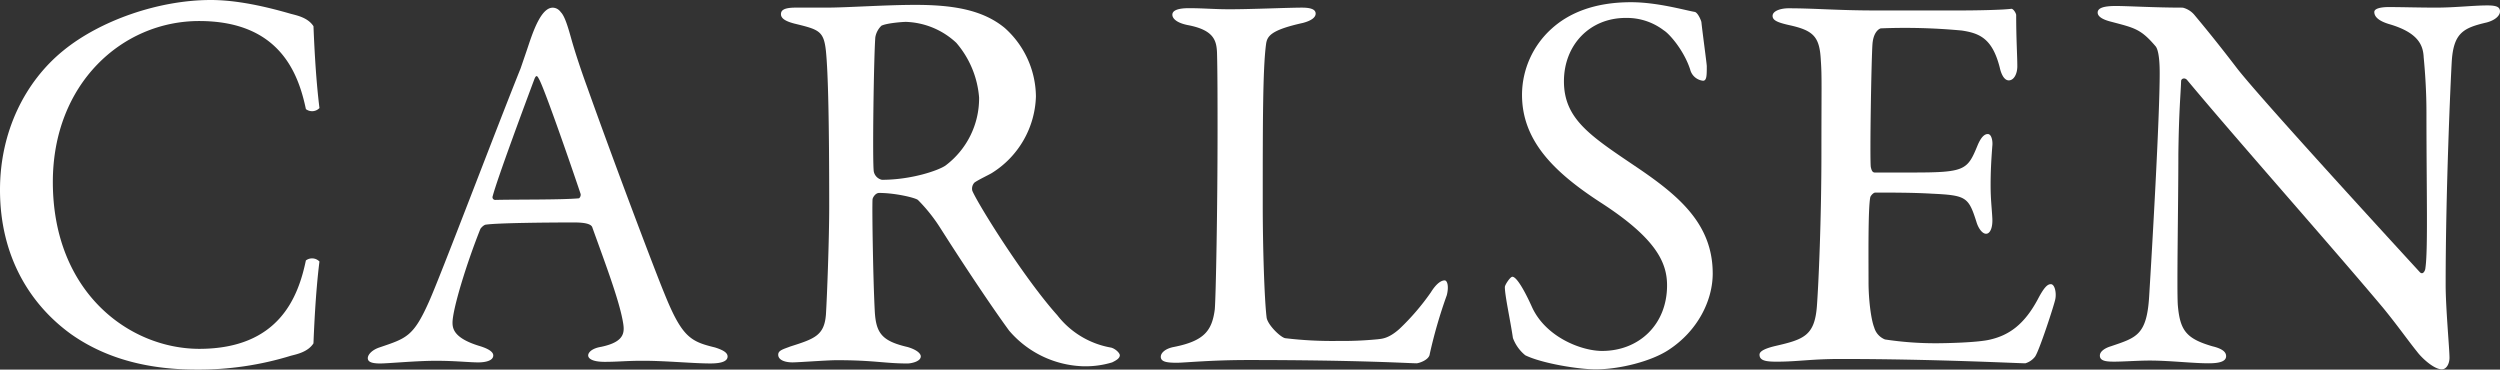
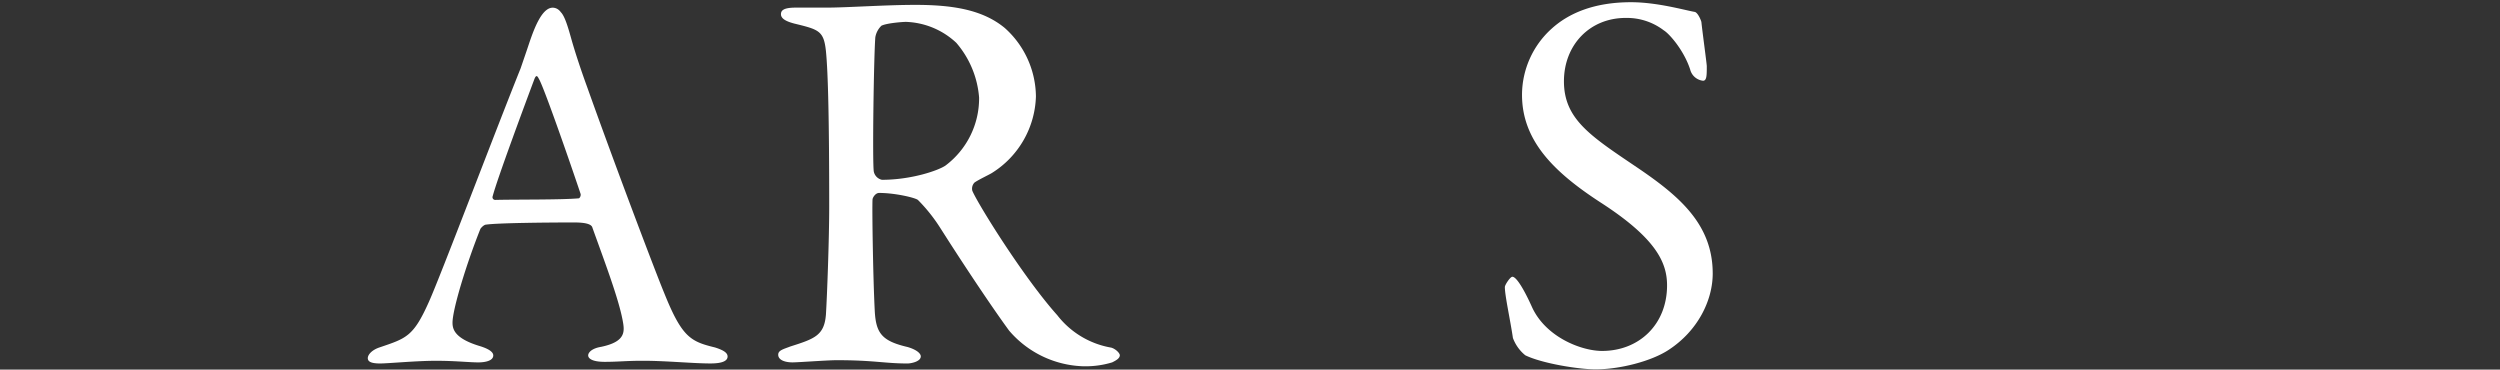
<svg xmlns="http://www.w3.org/2000/svg" id="Logo_Carlsen" width="554.689" height="82.001" viewBox="0 0 554.689 82.001">
  <rect x="0" y="0" width="554.689" height="82.001" fill="#333333" stroke="none" />
  <path id="Path_1022" data-name="Path 1022" d="M299.054,38.934c-.608.365-2.92,1.46-3.772,2.068a1.948,1.948,0,0,0-.486,1.825c1.217,2.92,11.436,19.345,18.858,27.618a19.279,19.279,0,0,0,11.923,7.178c.973.245,1.947,1.218,1.947,1.7,0,.729-.973,1.216-1.7,1.58a20.313,20.313,0,0,1-6.692.853,22.54,22.54,0,0,1-16.181-7.908c-4.258-5.841-10.463-15.208-15.33-22.873a36.451,36.451,0,0,0-4.867-6.084c-.487-.487-4.989-1.582-8.638-1.582-.852,0-1.46,1.095-1.46,1.46-.121,2.068.121,17.52.487,24.576.243,5.111,1.582,6.814,7.3,8.152,2.068.609,2.92,1.46,2.92,2.069,0,1.215-2.312,1.582-2.92,1.582-5.11,0-7.422-.731-15.695-.731-2.19,0-8.516.486-9.855.486-1.582,0-3.164-.486-3.164-1.7,0-.973,1.1-1.215,2.677-1.825,5.354-1.7,7.543-2.433,7.908-7.056.244-3.771.731-16.668.731-23.968,0-18.737-.243-29.808-.731-34.553-.486-4.5-1.582-4.745-7.056-6.084-1.825-.486-2.92-1.095-2.92-2.068,0-.852.608-1.46,3.285-1.46h6.813c4.5,0,13.14-.608,19.71-.608,8.4,0,14.965,1.1,19.832,5.11A20.628,20.628,0,0,1,308.909,21.9a20.729,20.729,0,0,1-9.855,17.034M291.218,9.977a17.172,17.172,0,0,0-11.172-4.623c-.564,0-4.175.244-5.416.852a4.662,4.662,0,0,0-1.355,2.554c-.338,4.258-.676,27.74-.338,29.808a2.351,2.351,0,0,0,1.805,1.825c6.545,0,12.526-2.068,14.105-3.164A18.653,18.653,0,0,0,296.3,22.144a21.107,21.107,0,0,0-5.078-12.167" transform="translate(-79.062 -0.5)" fill="#FFFFFF" />
-   <path id="Path_1023" data-name="Path 1023" d="M381.71,2.59c3.3,0,5.5.242,9.049.242,4.769,0,13.085-.364,16.019-.364,2.2,0,3.057.484,3.057,1.332s-.978,1.574-2.812,2.057c-7.093,1.574-7.949,2.9-8.193,4.721-.734,5.446-.734,17.671-.734,35.583,0,9.441.367,21.059.856,25.054.245,1.694,3.179,4.48,4.157,4.6a87.14,87.14,0,0,0,11.74.606,80.167,80.167,0,0,0,8.682-.364c.978-.121,2.446-.121,4.891-2.3a52.59,52.59,0,0,0,6.97-8.109c1.346-2.178,2.446-2.662,3.058-2.662s.977,1.331.489,3.268a107.7,107.7,0,0,0-3.791,13.071c-.122,1.331-2.446,2.058-2.934,2.058-1.468,0-12.6-.727-37.42-.727-8.316,0-14.063.606-15.775.606-2.323,0-3.546-.244-3.546-1.332,0-.847.978-1.814,2.935-2.179,6.726-1.33,8.438-3.63,9.049-8.35.245-3.027.612-22.271.612-39.822,0-4.84,0-13.191-.123-17.185-.122-2.663-.733-4.963-6.481-6.052-2.446-.484-3.424-1.453-3.424-2.3s.978-1.452,3.668-1.452" transform="translate(-117.924 -0.775)" fill="#FFFFFF" />
  <path id="Path_1024" data-name="Path 1024" d="M528.952,2.877c.714.24,1.429,2.043,1.429,2.283.239,2.283,1.191,9.251,1.191,9.732,0,2.042,0,3.244-.834,3.244a3.316,3.316,0,0,1-2.86-2.524c-1.43-4.325-4.648-7.929-5.84-8.65A13.494,13.494,0,0,0,513.579,4.2c-7.984,0-13.7,6.007-13.7,14.056,0,8.53,6.078,12.255,16.564,19.343,9.177,6.247,16.445,12.495,16.445,23.307,0,6.008-3.336,12.736-9.772,16.94-3.812,2.524-10.844,4.325-16.207,4.325-3.814,0-11.917-1.32-15.611-3.123a8.935,8.935,0,0,1-2.741-3.843c-.6-4.086-1.787-9.373-1.787-11.295,0-.48,1.192-2.282,1.668-2.282.953,0,2.741,3.124,4.409,6.847,3.1,6.608,10.963,9.611,15.491,9.611,8.224,0,14.419-5.886,14.419-14.538,0-5.044-2.384-10.452-14.9-18.5-10.129-6.608-17.28-13.576-17.28-23.789A19.806,19.806,0,0,1,497.133,6.6c3.7-3.364,9.3-5.887,17.637-5.887,5.839,0,12.036,1.8,14.182,2.162" transform="translate(-152.879 -0.222)" fill="#FFFFFF" />
-   <path id="Path_1025" data-name="Path 1025" d="M613.361,3.162c4.158,0,9.7-.12,11.591-.361.378-.12,1.008.722,1.134,1.323,0,5.531.252,9.019.252,11.424,0,1.684-.755,3.127-1.89,3.127s-1.764-1.684-2.016-2.886c-1.638-6.374-4.41-7.576-8.442-8.178A135.436,135.436,0,0,0,596.1,7.131c-.251,0-1.638.6-1.889,3.367-.252,3.007-.63,25.615-.378,27.419.126.481.251,1.2.881,1.2H602.9c11.844,0,12.348-.481,14.616-6.013.755-1.8,1.511-2.525,2.268-2.525.882,0,1.134,1.683,1.007,2.646-.252,3.367-.378,5.772-.378,8.658,0,3.247.253,4.931.378,7.336.126,2.165-.5,3.488-1.385,3.488s-1.764-1.323-2.142-2.646C615.5,44.53,615,44.17,607.313,43.809c-4.032-.241-9.072-.241-12.474-.241-.5,0-1.133.842-1.133,1.082-.5,2.526-.378,13.71-.378,18.881,0,3.487.5,8.058,1.26,9.981a4.041,4.041,0,0,0,2.393,2.646A74.352,74.352,0,0,0,608.447,77c1.512,0,9.2-.121,11.969-.842,4.032-.962,7.434-3.247,10.458-8.9,1.386-2.646,2.142-3.368,2.9-3.368.882,0,1.26,1.925,1.008,3.247-.125.963-3.653,11.786-4.535,12.868a4.222,4.222,0,0,1-2.142,1.444c-1.387,0-20.412-.962-40.949-.962-6.678,0-9.449.6-14.237.6-2.395,0-3.78-.241-3.78-1.563,0-.842,1.512-1.443,3.528-1.924,6.3-1.443,8.693-2.286,9.2-8.779.378-5.051,1.007-19.241,1.007-34.153,0-14.311.125-16.835-.126-20.323-.253-5.291-1.512-6.734-7.056-7.937-2.646-.6-3.654-1.082-3.654-2.045,0-1.082,1.765-1.683,3.528-1.683,5.922,0,10.835.481,19.277.481Z" transform="translate(-178.745 -0.84)" fill="#FFFFFF" />
-   <path id="Path_1026" data-name="Path 1026" d="M682.546,1.879c2.679,0,8.646.366,14.857.366a4.928,4.928,0,0,1,2.558,1.583c1.826,2.192,4.872,5.845,9.62,12.057,5.48,6.941,32.272,36.168,40.432,45.058.73.731,1.217-.488,1.217-.852.608-3.9.243-17.049.243-34.586,0-4.141-.243-8.4-.609-12.178-.121-2.557-.975-5.48-7.672-7.429-2.436-.731-3.289-1.7-3.289-2.679,0-.852,1.705-1.1,3.167-1.1,3.166,0,6.576.121,10.473.121,4.384,0,8.281-.487,11.447-.487,2.071,0,2.8.366,2.8,1.339,0,.731-.73,1.827-2.923,2.436-5.236,1.218-7.428,2.314-7.793,8.89-.244,4.384-1.34,28.375-1.34,49.32,0,5.115.853,14.25.853,16.2,0,1.218-.61,2.557-1.705,2.557-1.705,0-4.384-2.436-5.48-3.9-2.07-2.559-4.262-5.724-7.55-9.743-11.447-13.639-32.515-37.386-43.475-50.539-.487-.608-1.339-.365-1.339.244-.122,3.288-.488,6.7-.609,16.2,0,10.96-.366,29.714-.121,33.49.487,5.6,1.826,7.429,7.672,9.133,2.557.61,3.044,1.462,3.044,2.192,0,1.218-1.583,1.584-3.9,1.584-3.531,0-8.646-.608-13.03-.608-2.679,0-5.846.243-7.916.243-1.7,0-3.166-.121-3.166-1.34,0-.975,1.218-1.705,2.436-2.07,5.724-1.949,8.037-2.436,8.524-11.448.609-9.864,2.314-39.091,2.314-49.2,0-4.384-.608-5.48-.852-5.845-3.41-4.018-4.75-4.14-10.23-5.6-1.339-.365-2.679-.974-2.679-1.948s1.217-1.462,4.019-1.462" transform="translate(-213.103 -0.55)" fill="#FFFFFF" />
-   <path id="Path_1027" data-name="Path 1027" d="M43.594,82c-10.034,0-19.622-2.1-27.762-7.813C6.913,67.775,0,57.164,0,42.122c0-12.943,5.575-24.02,14.049-30.9C22.187,4.577,35.175,0,46.77,0c6.02,0,12.543,1.558,17.783,3.074,1.338.35,3.781.842,5,2.744.112,2.683.437,11.045,1.329,18.157a2.272,2.272,0,0,1-3.011.233C66.2,16.281,62.028,4.666,44.186,4.666c-17.058,0-32.462,13.889-32.462,35.707C11.724,64.86,28.706,77.4,44.262,77.4h-.076C62.028,77.4,66.2,65.72,67.867,57.791a2.273,2.273,0,0,1,3.011.234c-.892,7.112-1.218,15.475-1.329,18.157-1.215,1.9-3.657,2.4-5,2.745A69.4,69.4,0,0,1,43.594,82" fill="#FFFFFF" />
  <path id="Path_1028" data-name="Path 1028" d="M195.931,77.855c-5.354-1.309-7.257-2.26-11.183-12.015-2.022-4.878-10.945-28.433-17.131-45.8-1.322-3.619-2.659-7.661-3.464-10.515-.614-2.175-1.4-5.083-2.349-6.029l-.012-.012a2.514,2.514,0,0,0-.8-.735c-3.428-1.781-5.634,5.957-6.8,9.344l-1.322,3.86c-5.58,13.858-17.766,46.076-20.344,51.793-3.45,7.733-5,8.09-10.945,10.112-1.785.595-2.617,1.666-2.617,2.379s.595,1.189,2.736,1.189c1.784,0,7.97-.595,12.373-.595s7.376.357,9.4.357c1.546,0,3.33-.357,3.33-1.547,0-.833-1.189-1.547-3.212-2.141-5.354-1.665-5.83-3.688-5.83-5.116,0-2.974,3.094-13.087,6.186-20.819.238-.357.833-.952,1.309-.952,2.5-.357,12.968-.475,19.511-.475,3.45,0,3.926.713,4.045,1.189,2.736,7.614,5.711,15.466,6.662,20.344.476,2.5.951,4.877-4.758,6.067-2.142.357-2.855,1.309-2.855,1.9s.713,1.427,3.688,1.427,4.64-.238,8.447-.238c5.234,0,11.064.595,14.99.595,2.974,0,3.807-.713,3.807-1.546s-.951-1.428-2.855-2.023m-30.1-33.073c-3.926.357-13.8.238-18.559.357a.6.6,0,0,1-.6-.833c.952-3.688,7.138-20.343,9.28-26.054.357-.833.595-.714.951,0,1.071,1.665,7.257,19.511,9.28,25.578a1.027,1.027,0,0,1-.357.952" transform="translate(-37.36 -0.781)" fill="#FFFFFF" />
</svg>